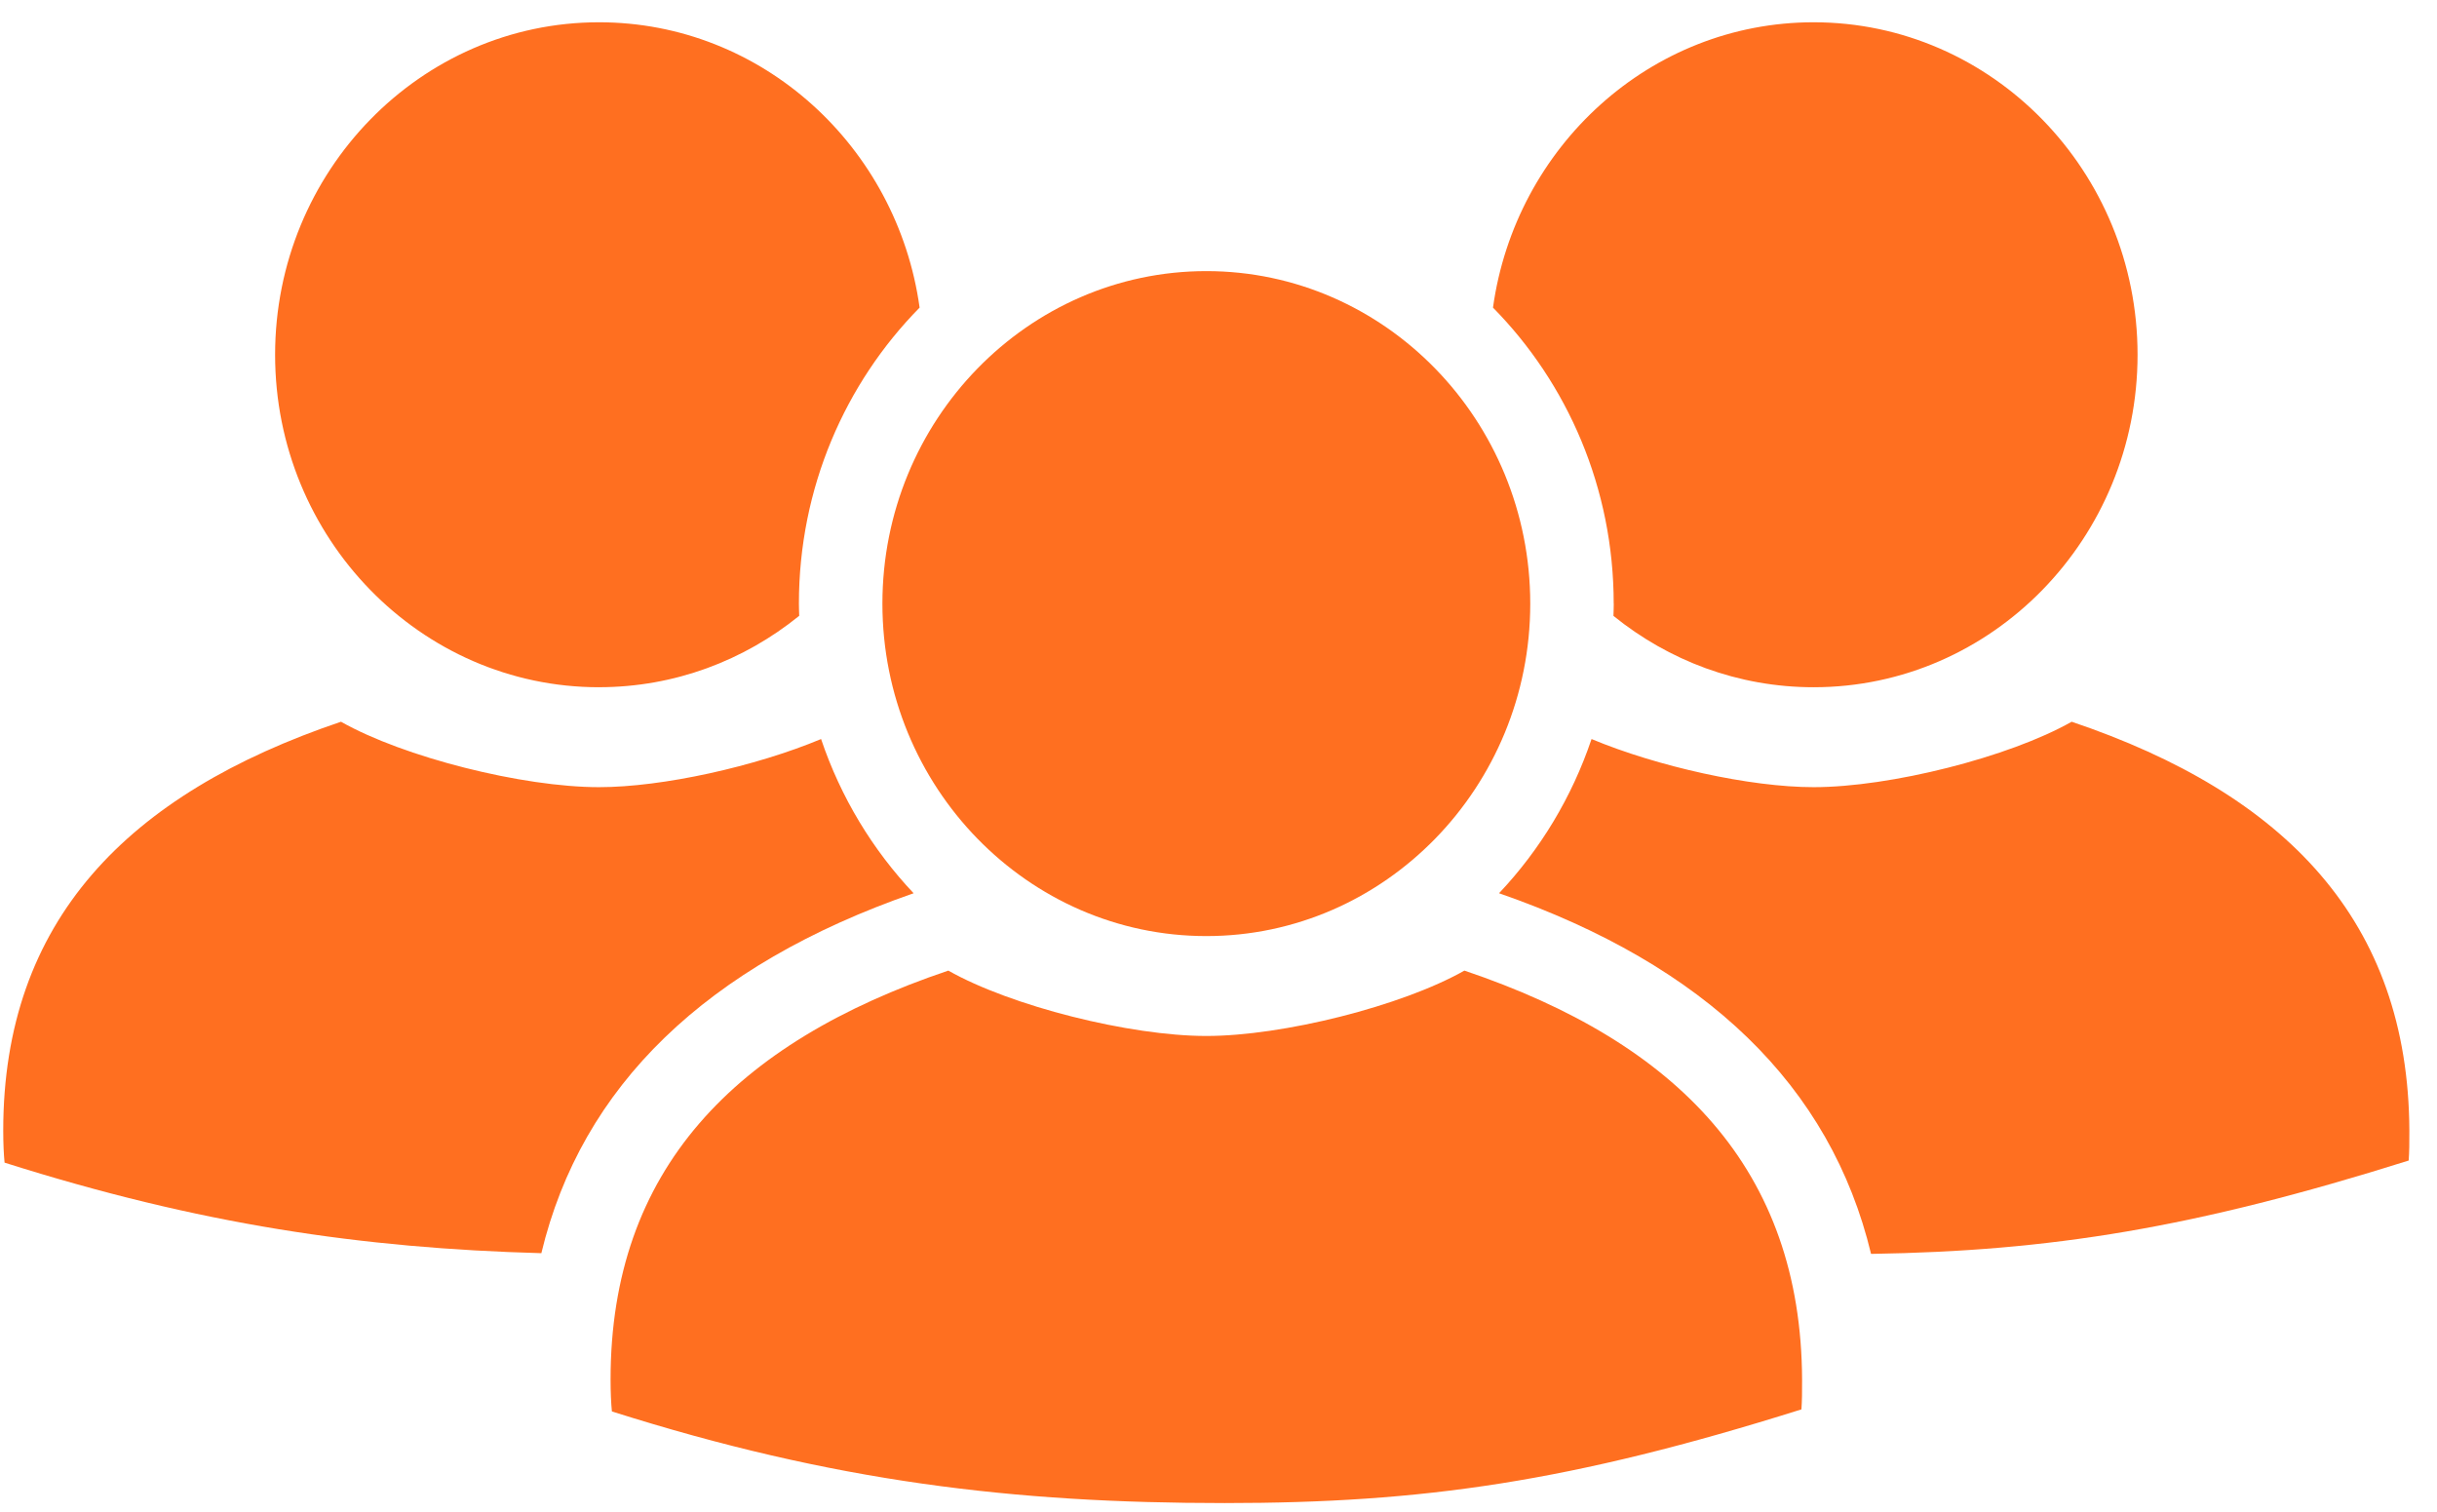
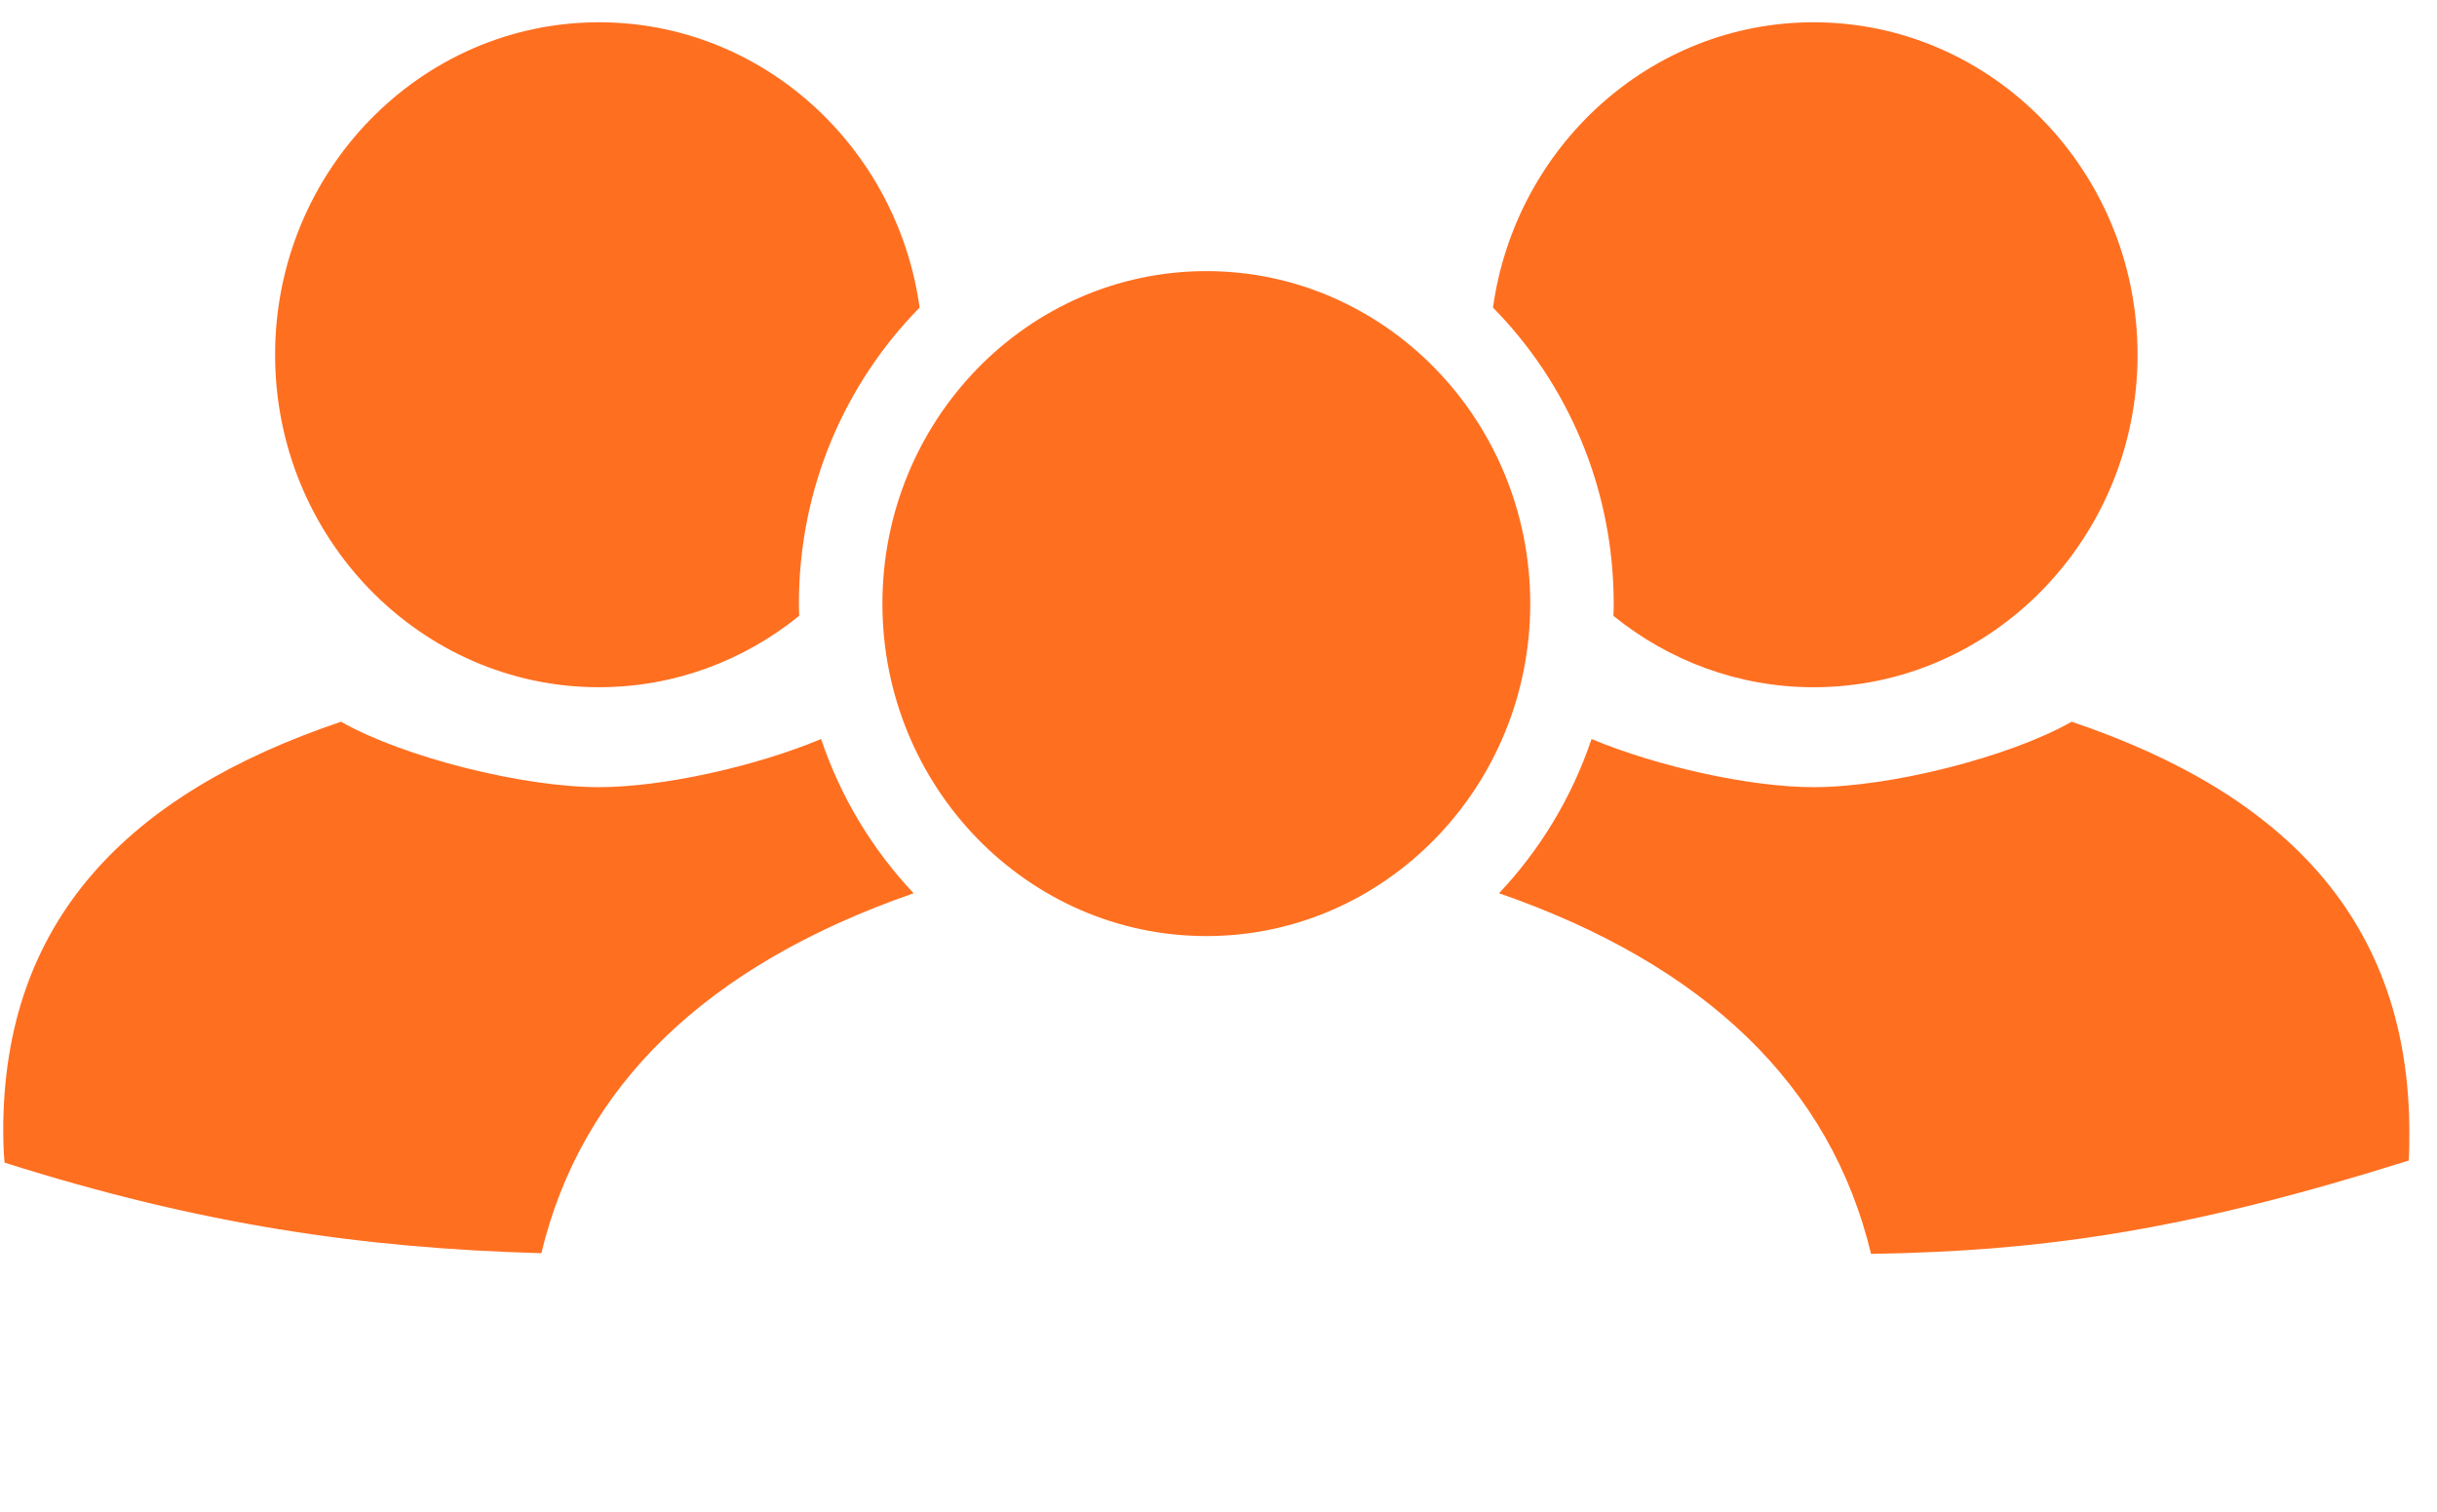
<svg xmlns="http://www.w3.org/2000/svg" width="79" height="49" viewBox="0 0 79 49" fill="none">
  <g clip-path="url(#clip0_4105_1852)">
    <path d="M19.418 22.276C21.867 22.276 24.12 21.41 25.908 19.962C25.904 19.83 25.898 19.699 25.898 19.567C25.898 15.819 27.396 12.423 29.811 9.971C29.086 4.749 24.703 0.722 19.418 0.722C13.629 0.722 8.918 5.557 8.918 11.499C8.918 17.441 13.629 22.277 19.418 22.277V22.276Z" fill="#FF6F20" />
    <path d="M52.313 19.567C52.313 19.699 52.307 19.831 52.303 19.964C54.091 21.411 56.344 22.277 58.793 22.277C64.583 22.277 69.293 17.443 69.293 11.499C69.293 5.555 64.582 0.722 58.791 0.722C53.507 0.722 49.124 4.75 48.398 9.971C50.813 12.423 52.311 15.819 52.311 19.567H52.313Z" fill="#FF6F20" />
    <path d="M78.104 36.645C78.073 29.862 74.098 25.738 67.157 23.395C65.13 24.544 61.274 25.516 58.792 25.516C56.727 25.516 53.716 24.843 51.593 23.956C50.956 25.845 49.924 27.547 48.594 28.954C55.305 31.285 59.346 35.206 60.654 40.645C66.465 40.554 71.12 39.809 78.082 37.619C78.102 37.345 78.106 37.051 78.104 36.645Z" fill="#FF6F20" />
    <path d="M29.616 28.954C28.286 27.546 27.253 25.845 26.617 23.956C24.495 24.843 21.483 25.516 19.418 25.516C16.936 25.516 13.081 24.544 11.054 23.395C4.113 25.739 0.105 29.862 0.105 36.645C0.105 37.077 0.122 37.409 0.148 37.687C6.466 39.688 11.729 40.462 17.549 40.622C18.849 35.204 22.893 31.291 29.616 28.955V28.954Z" fill="#FF6F20" />
-     <path d="M39.698 48.722C46.123 48.722 50.934 48.034 58.397 45.685C58.416 45.411 58.42 45.114 58.418 44.713C58.387 37.928 54.412 33.804 47.471 31.462C45.444 32.612 41.588 33.581 39.106 33.581C36.624 33.581 32.769 32.612 30.741 31.462C23.801 33.804 19.793 37.928 19.793 44.713C19.793 45.142 19.809 45.477 19.836 45.752C27.032 48.034 32.858 48.722 39.699 48.722H39.698Z" fill="#FF6F20" />
    <path d="M39.106 8.788C33.316 8.788 28.605 13.623 28.605 19.567C28.605 25.51 33.316 30.343 39.106 30.343C44.896 30.343 49.606 25.509 49.606 19.567C49.606 13.625 44.895 8.788 39.106 8.788Z" fill="#FF6F20" />
  </g>
  <defs>
    <clipPath id="clip0_4105_1852">
      <rect width="78" height="48" fill="white" transform="translate(0.105 0.722)" />
    </clipPath>
  </defs>
</svg>